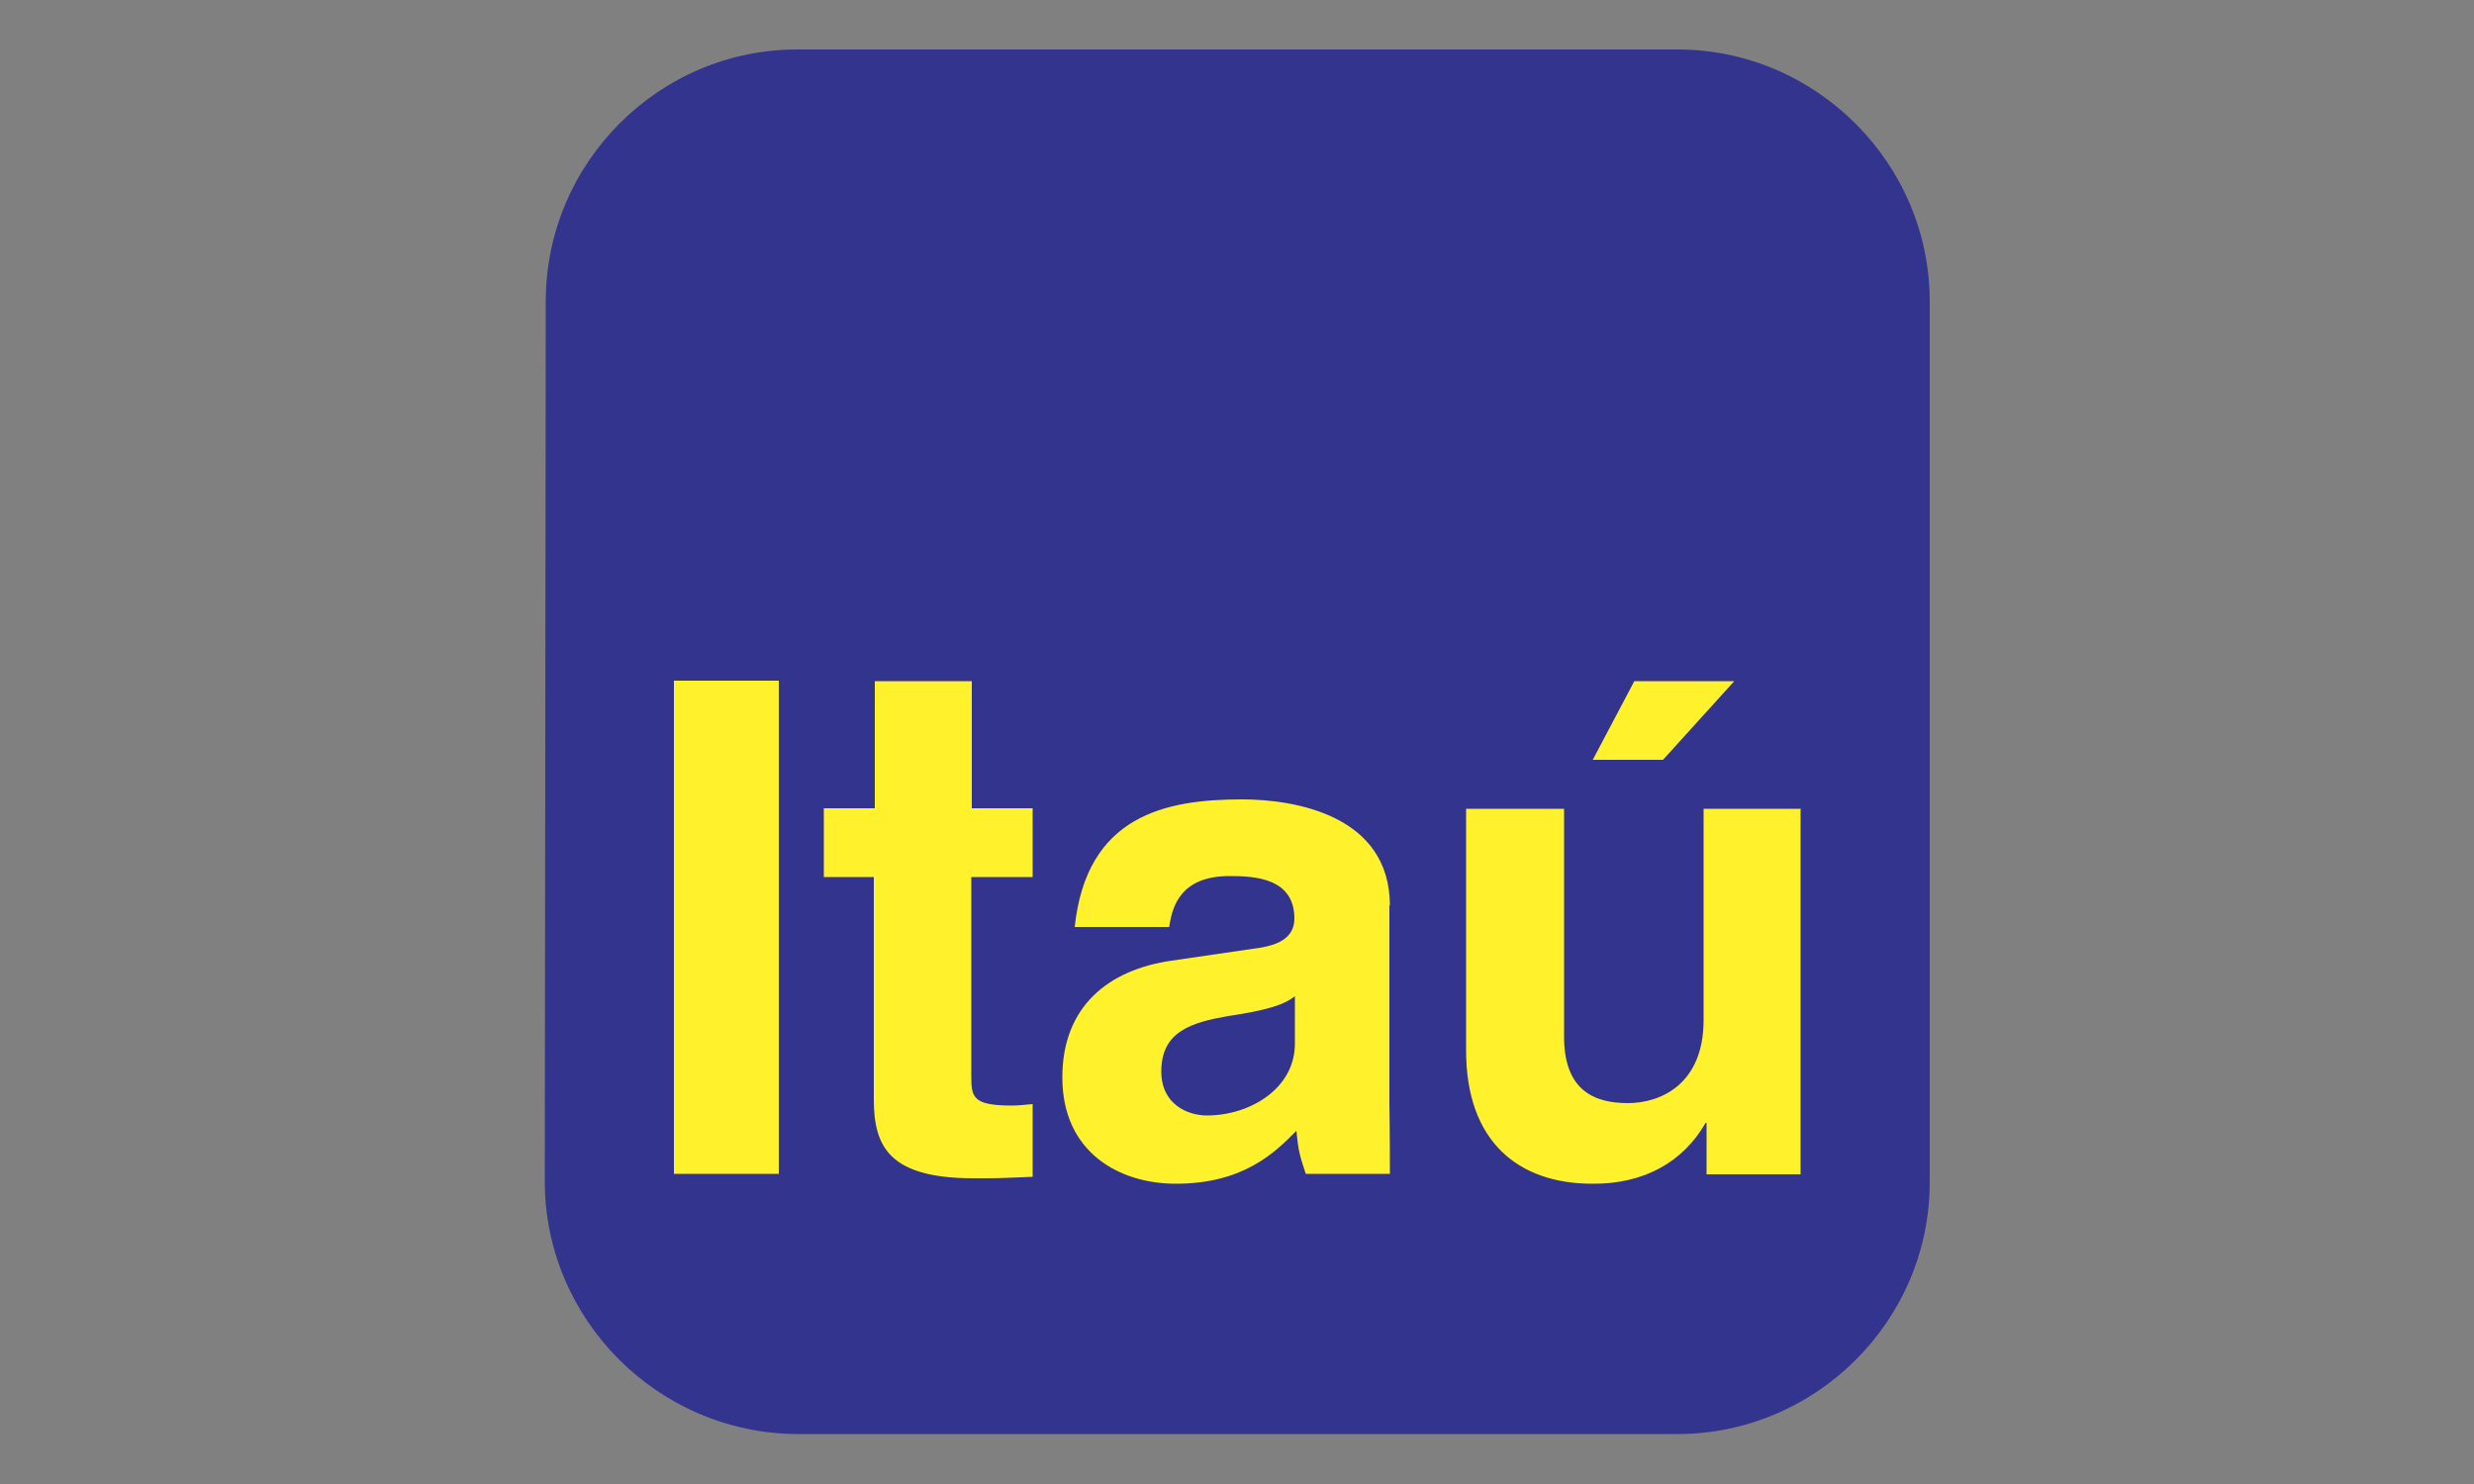
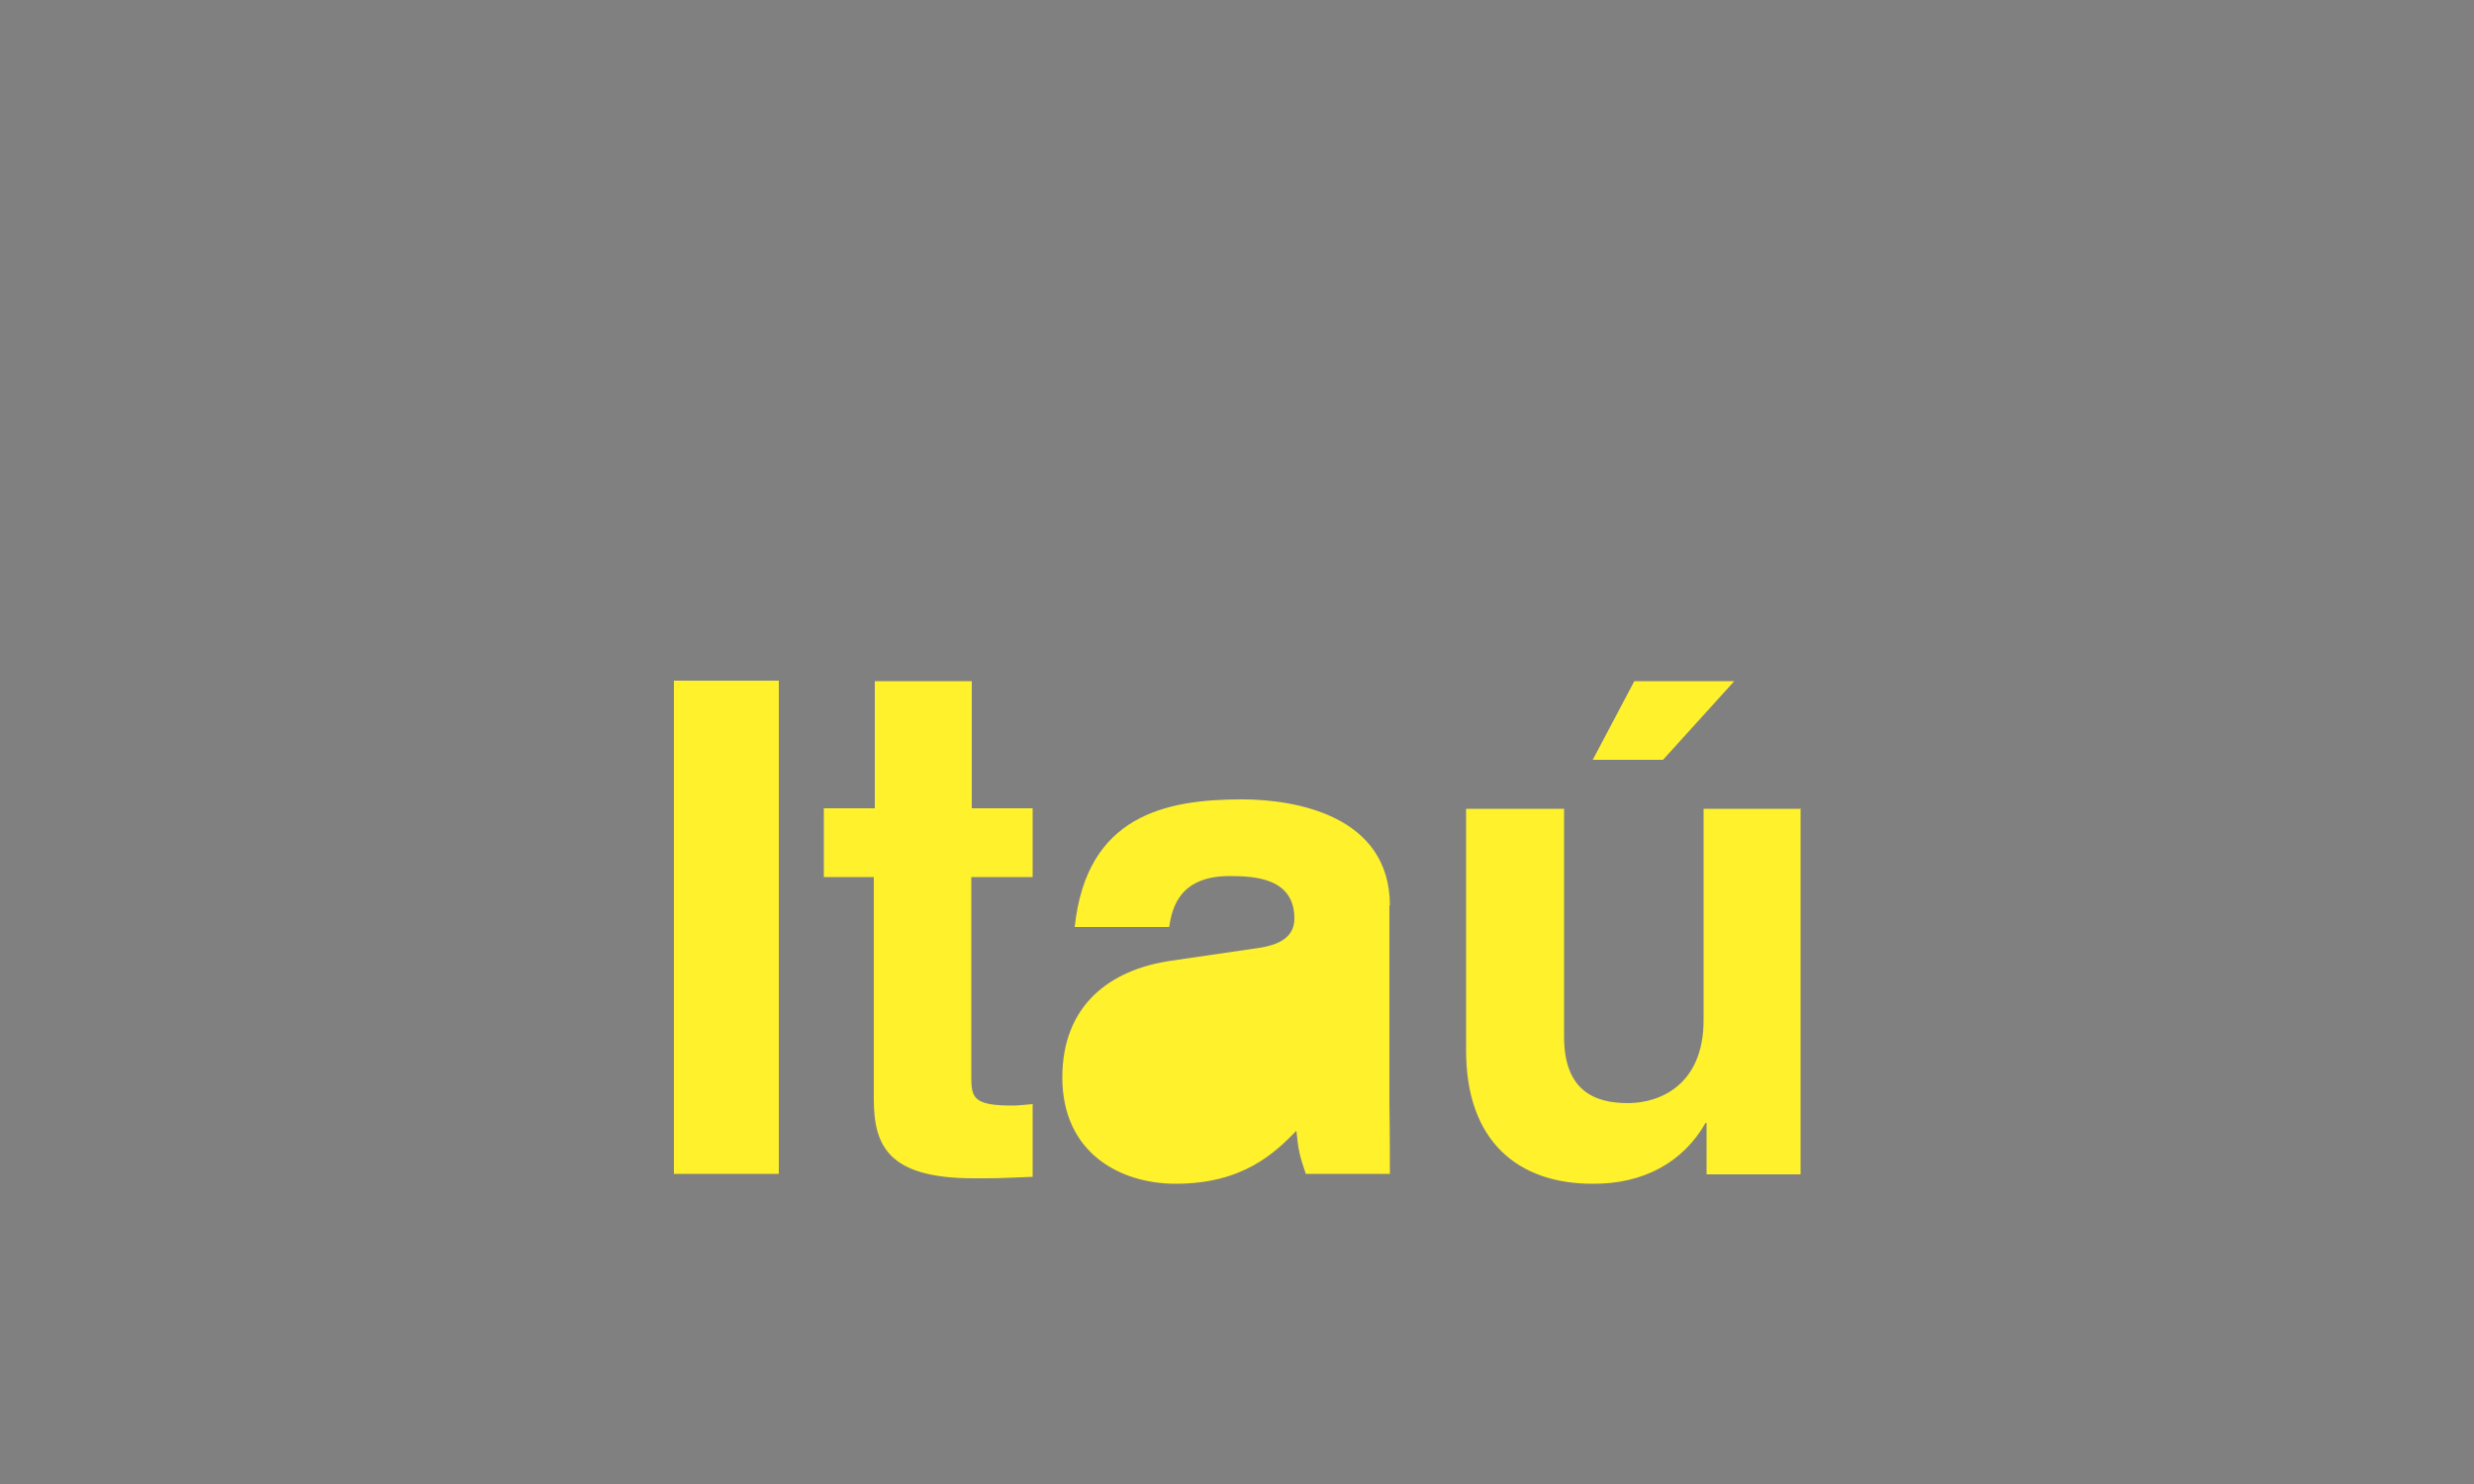
<svg xmlns="http://www.w3.org/2000/svg" id="Layer_1" data-name="Layer 1" viewBox="0 0 50 30">
  <rect x="0" y="0" width="50" height="30" fill="#808080" stroke="none" />
  <defs>
    <style>      .cls-1 {        fill: #fff22d;      }      .cls-1, .cls-2 {        fill-rule: evenodd;        stroke-width: 0px;      }      .cls-2 {        fill: #33348e;      }    </style>
  </defs>
-   <path class="cls-2" d="M16.13,1h17.79c2.79.01,5.09,2.31,5.08,5.11v17.79c0,2.8-2.3,5.09-5.1,5.09h-17.8c-2.8-.02-5.09-2.31-5.09-5.11l.02-17.79c0-2.8,2.29-5.1,5.1-5.09h0Z" />
  <path class="cls-1" d="M35.06,13.77h-2.03l-.84,1.59h1.42l1.44-1.59h0ZM36.41,16.35h-1.98v4.27c0,1.31-.88,1.68-1.53,1.68s-1.3-.23-1.29-1.37v-4.58h-1.98v4.86c-.01,1.88,1.07,2.72,2.55,2.72,1.04.01,1.84-.44,2.29-1.23h.02v1.04h1.9v-7.38h0,0ZM28.09,18.31c0-1.83-1.92-2.15-2.99-2.15-1.54,0-3.14.32-3.38,2.58h1.91c.06-.43.24-1.03,1.22-1.03.51,0,1.31.04,1.31.86,0,.42-.39.54-.7.59l-1.78.26c-1.27.18-2.21.92-2.21,2.36,0,1.53,1.17,2.15,2.29,2.15,1.36,0,2-.62,2.44-1.07.04.41.07.51.19.87h1.7c0-.83-.01-1.42-.01-1.43v-4h0,0ZM19.66,13.77h-1.98v2.57h-1.03v1.39h1.01v4.49c0,.95.3,1.6,2.02,1.6h.26c.31,0,.63-.02.93-.03v-1.47c-.14.01-.28.03-.41.03-.81,0-.83-.17-.83-.61v-4.01h1.24v-1.39h-1.23v-2.57h0ZM15.75,13.76h-2.13v9.97s2.12,0,2.12,0v-9.97Z" />
-   <path class="cls-2" d="M26.17,21.09v-.95c-.2.16-.53.28-1.35.4-.74.13-1.35.31-1.35,1.12,0,.67.54.89.92.89.88,0,1.78-.55,1.78-1.45h0Z" />
+   <path class="cls-2" d="M26.17,21.09v-.95h0Z" />
</svg>